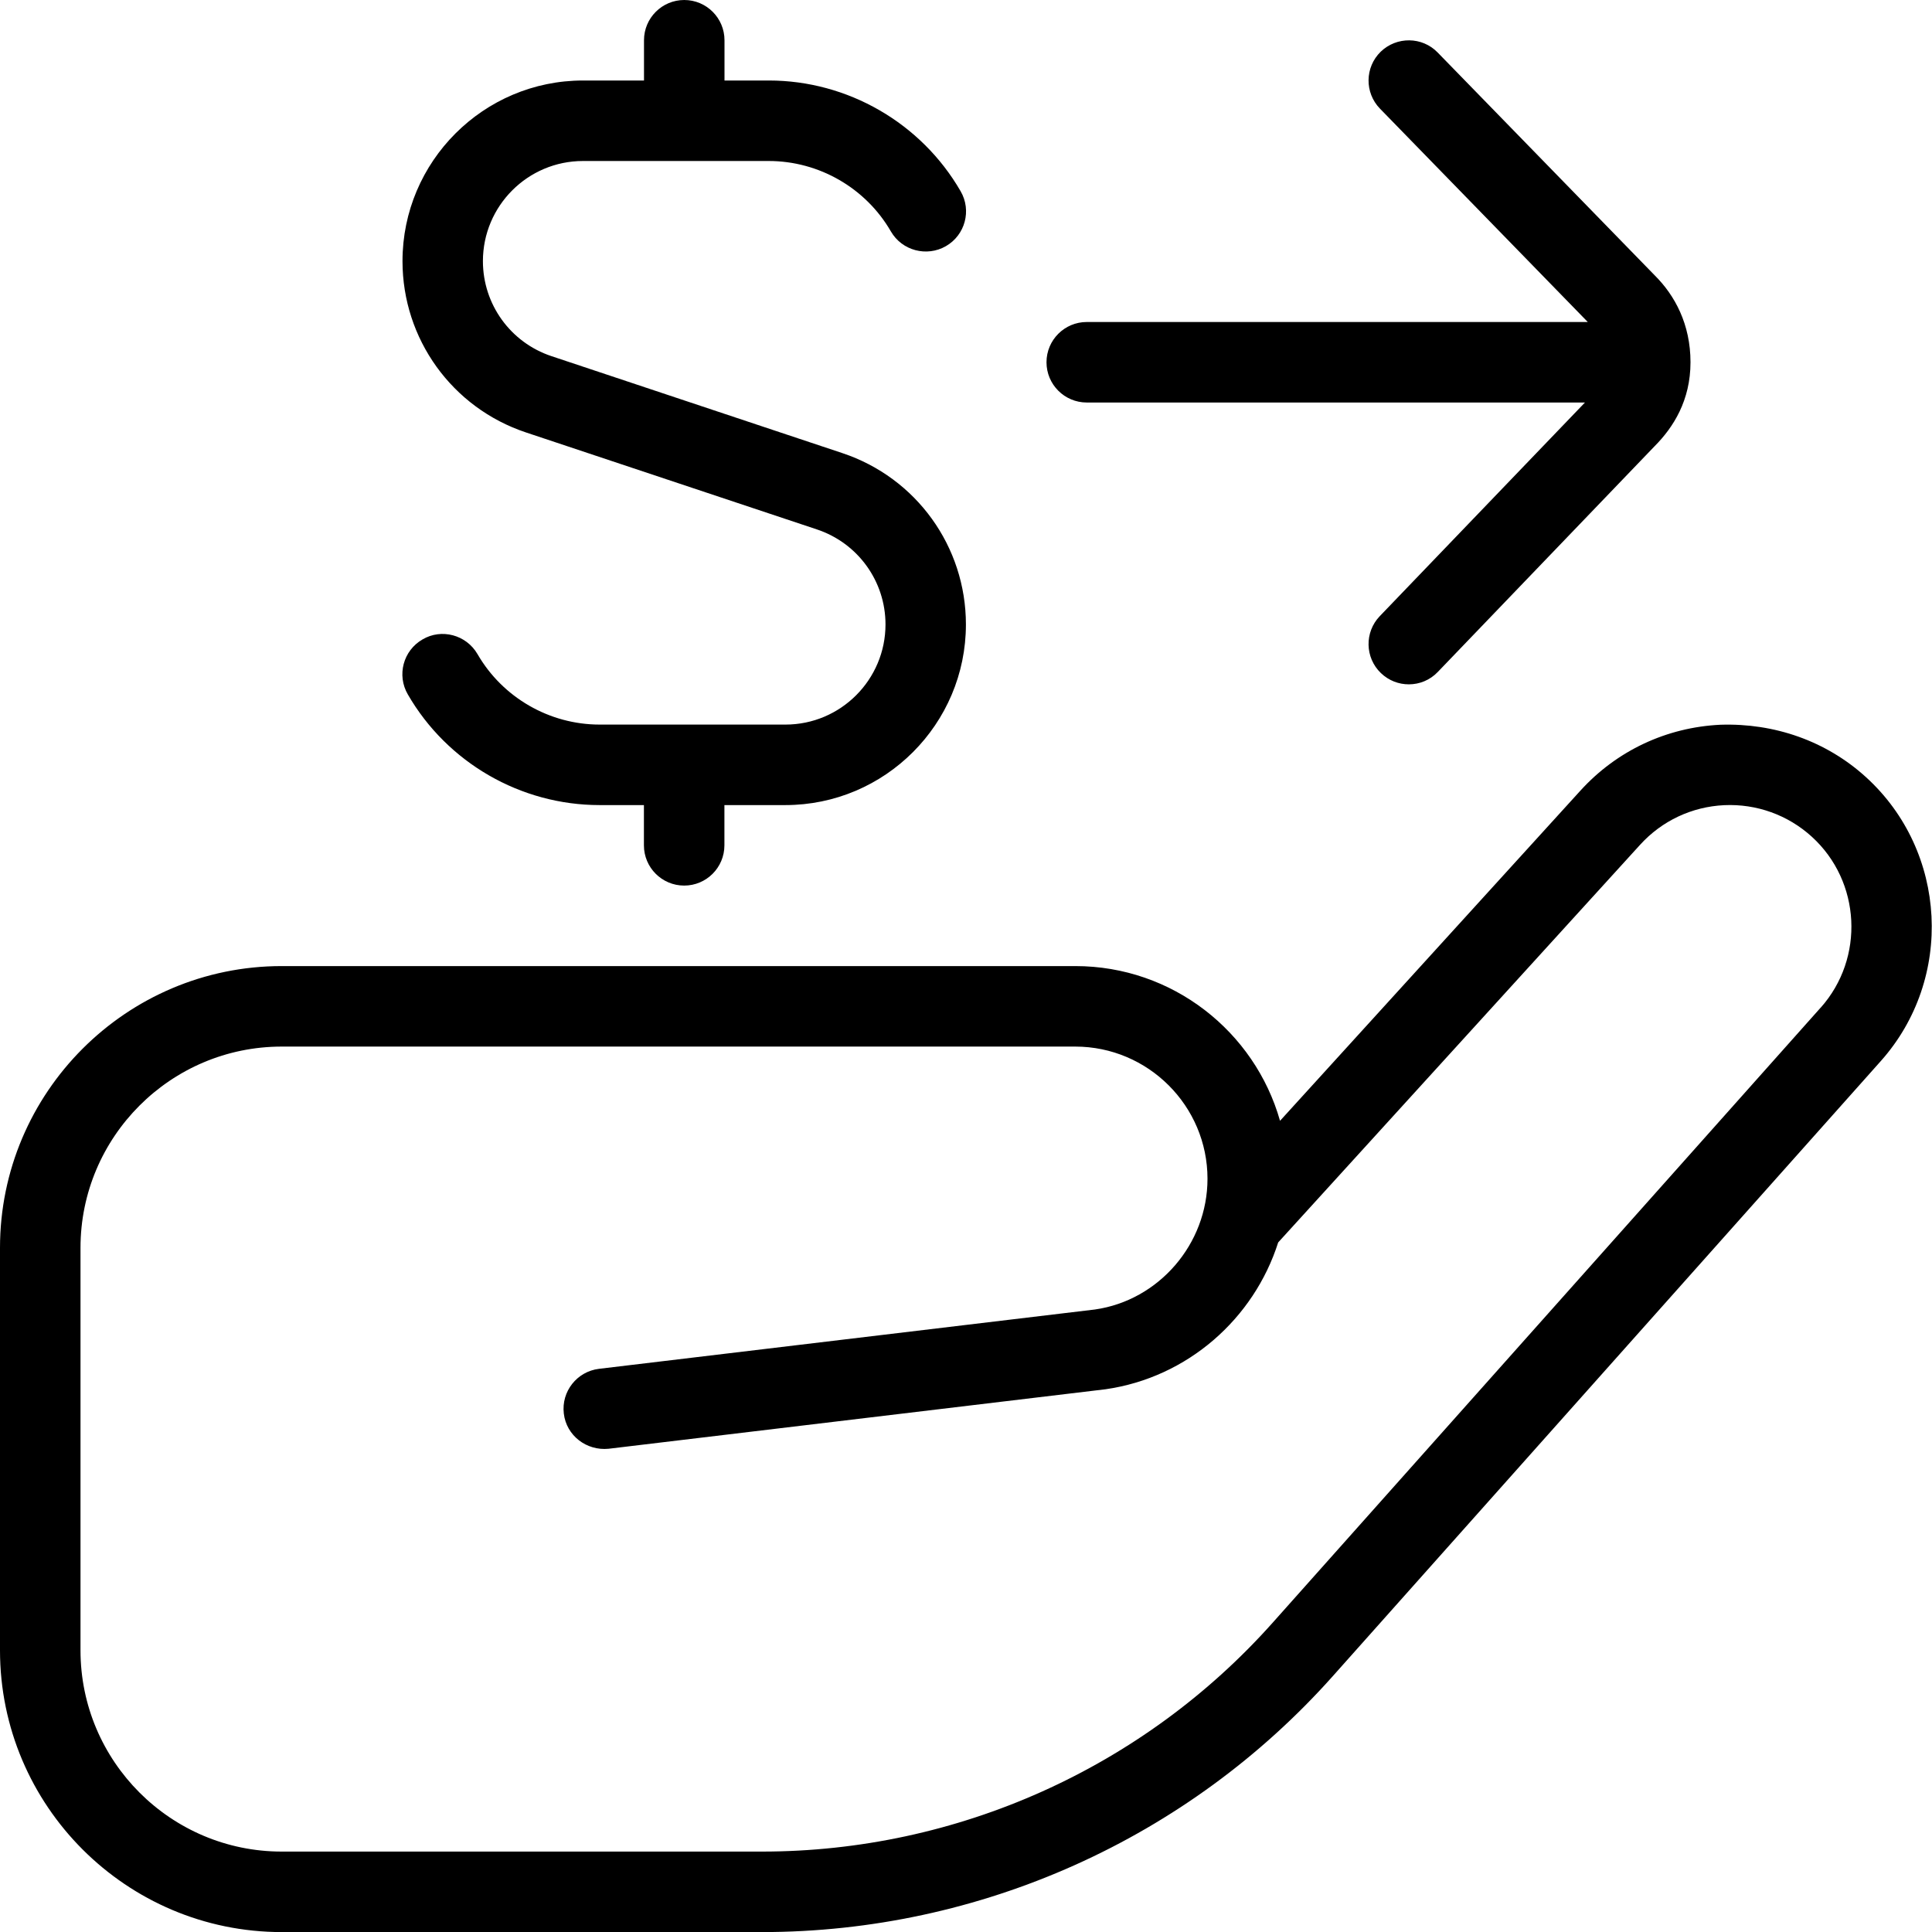
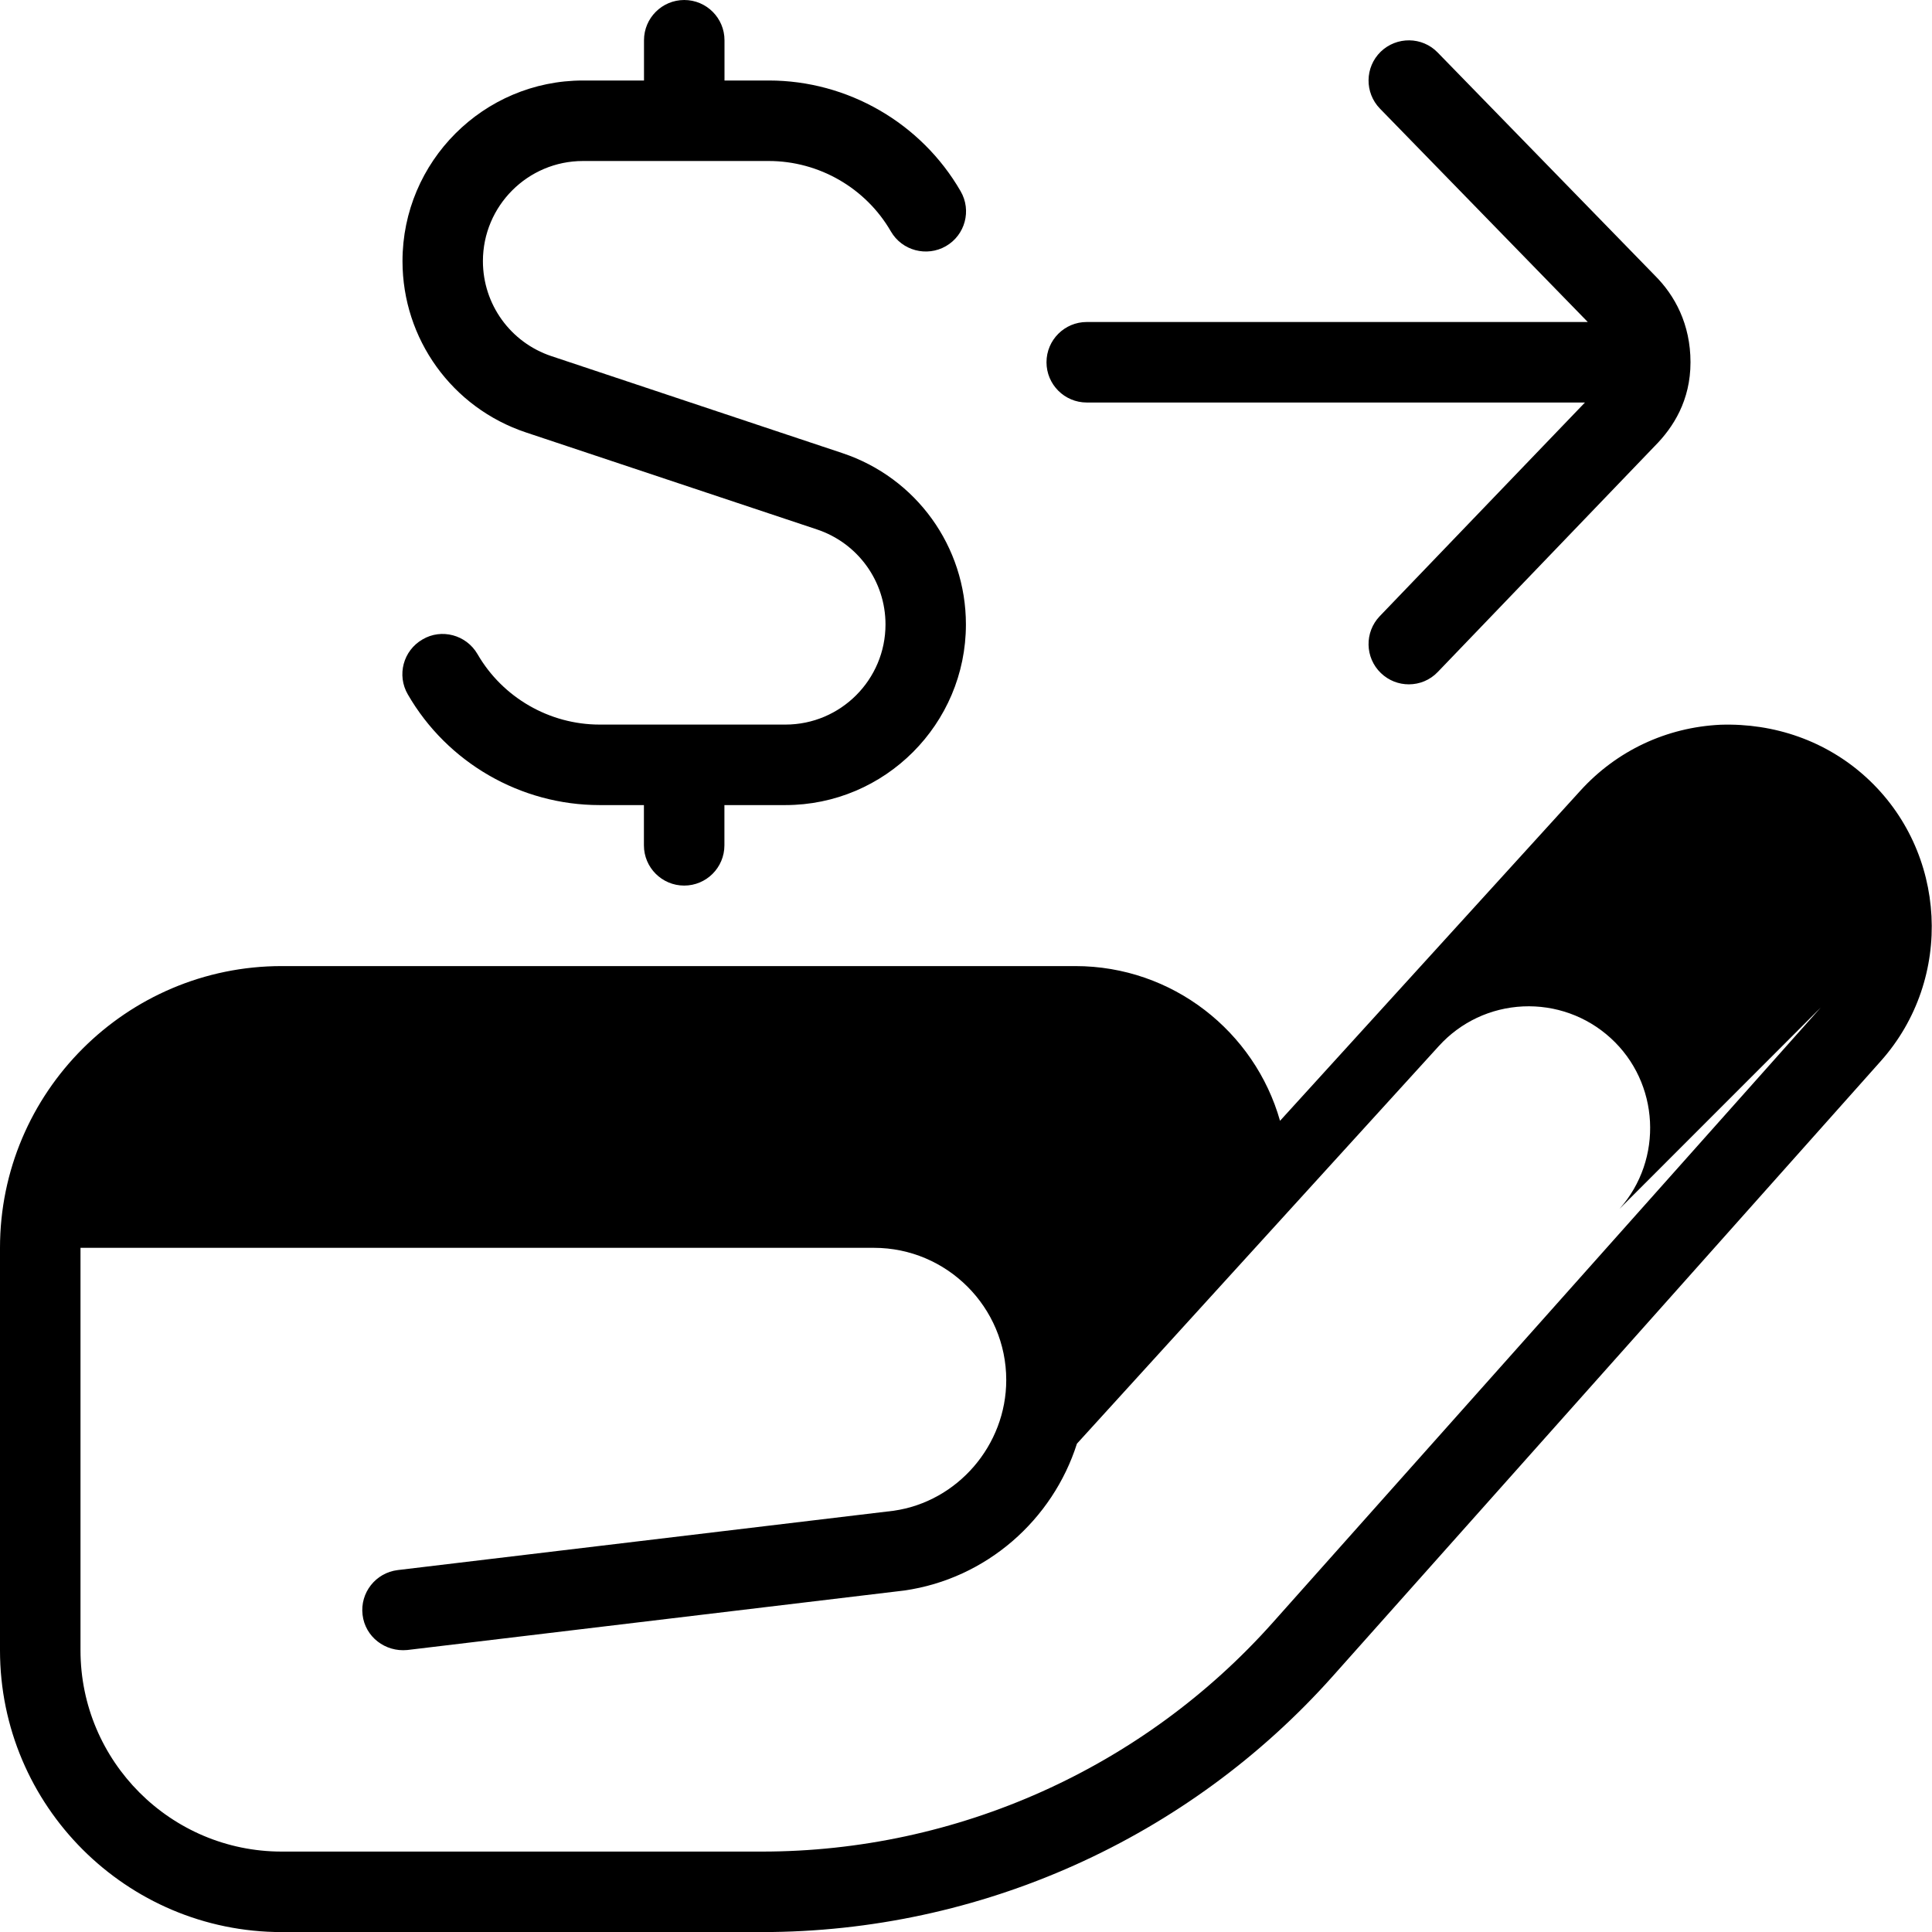
<svg xmlns="http://www.w3.org/2000/svg" id="Layer_1" data-name="Layer 1" viewBox="0 0 24 24">
-   <path d="m23.181,9.655c-.496-.452-1.141-.674-1.809-.652-.67.032-1.288.322-1.739.818l-3.732,4.102c-.314-1.108-1.335-1.922-2.543-1.922H3.5c-1.93,0-3.5,1.57-3.5,3.5v5c0,1.93,1.57,3.5,3.5,3.5h5.965c2.707,0,5.292-1.159,7.093-3.181l6.806-7.639c.911-1.022.829-2.604-.183-3.526Zm-.563,2.861l-6.806,7.639c-1.611,1.809-3.925,2.846-6.347,2.846H3.5c-1.379,0-2.5-1.122-2.5-2.5v-5c0-1.378,1.121-2.5,2.5-2.5h9.857c.905,0,1.643.737,1.643,1.642,0,.812-.606,1.511-1.398,1.624l-6.161.737c-.274.033-.47.282-.437.556.032.274.282.464.556.437l6.173-.739c1.021-.146,1.844-.878,2.145-1.824l4.496-4.94c.271-.298.643-.473,1.046-.492.398-.018.789.12,1.088.393.609.555.658,1.506.11,2.122ZM5,3.244c0-1.237,1.006-2.244,2.243-2.244h.757v-.5c0-.276.224-.5.5-.5s.5.224.5.5v.5h.551c.979,0,1.892.527,2.382,1.375.139.239.057.545-.183.683-.237.136-.544.057-.683-.183-.312-.54-.894-.875-1.517-.875h-2.308c-.686,0-1.243.558-1.243,1.244,0,.536.342,1.01.851,1.18l3.615,1.205c.918.306,1.534,1.161,1.534,2.128,0,1.237-1.006,2.244-2.243,2.244h-.757v.5c0,.276-.224.5-.5.5s-.5-.224-.5-.5v-.5h-.551c-.979,0-1.892-.526-2.382-1.375-.139-.239-.057-.545.183-.683.235-.139.543-.058.683.183.312.54.894.875,1.517.875h2.308c.686,0,1.243-.558,1.243-1.244,0-.536-.342-1.01-.851-1.18l-3.615-1.205c-.918-.306-1.534-1.161-1.534-2.128Zm8,1.256c0-.276.224-.5.5-.5h6.224l-2.582-2.651c-.192-.198-.188-.514.01-.707.197-.19.514-.189.707.01l2.701,2.773c.244.244.44.601.44,1.075s-.213.809-.445,1.042l-2.694,2.805c-.098.103-.229.154-.36.154-.125,0-.249-.046-.347-.14-.199-.191-.205-.508-.014-.707l2.549-2.654h-6.189c-.276,0-.5-.224-.5-.5Z" />
+   <path d="m23.181,9.655c-.496-.452-1.141-.674-1.809-.652-.67.032-1.288.322-1.739.818l-3.732,4.102c-.314-1.108-1.335-1.922-2.543-1.922H3.5c-1.93,0-3.5,1.57-3.5,3.5v5c0,1.93,1.57,3.5,3.5,3.5h5.965c2.707,0,5.292-1.159,7.093-3.181l6.806-7.639c.911-1.022.829-2.604-.183-3.526Zm-.563,2.861l-6.806,7.639c-1.611,1.809-3.925,2.846-6.347,2.846H3.5c-1.379,0-2.5-1.122-2.5-2.5v-5h9.857c.905,0,1.643.737,1.643,1.642,0,.812-.606,1.511-1.398,1.624l-6.161.737c-.274.033-.47.282-.437.556.032.274.282.464.556.437l6.173-.739c1.021-.146,1.844-.878,2.145-1.824l4.496-4.94c.271-.298.643-.473,1.046-.492.398-.018.789.12,1.088.393.609.555.658,1.506.11,2.122ZM5,3.244c0-1.237,1.006-2.244,2.243-2.244h.757v-.5c0-.276.224-.5.5-.5s.5.224.5.5v.5h.551c.979,0,1.892.527,2.382,1.375.139.239.057.545-.183.683-.237.136-.544.057-.683-.183-.312-.54-.894-.875-1.517-.875h-2.308c-.686,0-1.243.558-1.243,1.244,0,.536.342,1.01.851,1.18l3.615,1.205c.918.306,1.534,1.161,1.534,2.128,0,1.237-1.006,2.244-2.243,2.244h-.757v.5c0,.276-.224.5-.5.5s-.5-.224-.5-.5v-.5h-.551c-.979,0-1.892-.526-2.382-1.375-.139-.239-.057-.545.183-.683.235-.139.543-.058.683.183.312.54.894.875,1.517.875h2.308c.686,0,1.243-.558,1.243-1.244,0-.536-.342-1.01-.851-1.18l-3.615-1.205c-.918-.306-1.534-1.161-1.534-2.128Zm8,1.256c0-.276.224-.5.5-.5h6.224l-2.582-2.651c-.192-.198-.188-.514.01-.707.197-.19.514-.189.707.01l2.701,2.773c.244.244.44.601.44,1.075s-.213.809-.445,1.042l-2.694,2.805c-.098.103-.229.154-.36.154-.125,0-.249-.046-.347-.14-.199-.191-.205-.508-.014-.707l2.549-2.654h-6.189c-.276,0-.5-.224-.5-.5Z" />
</svg>